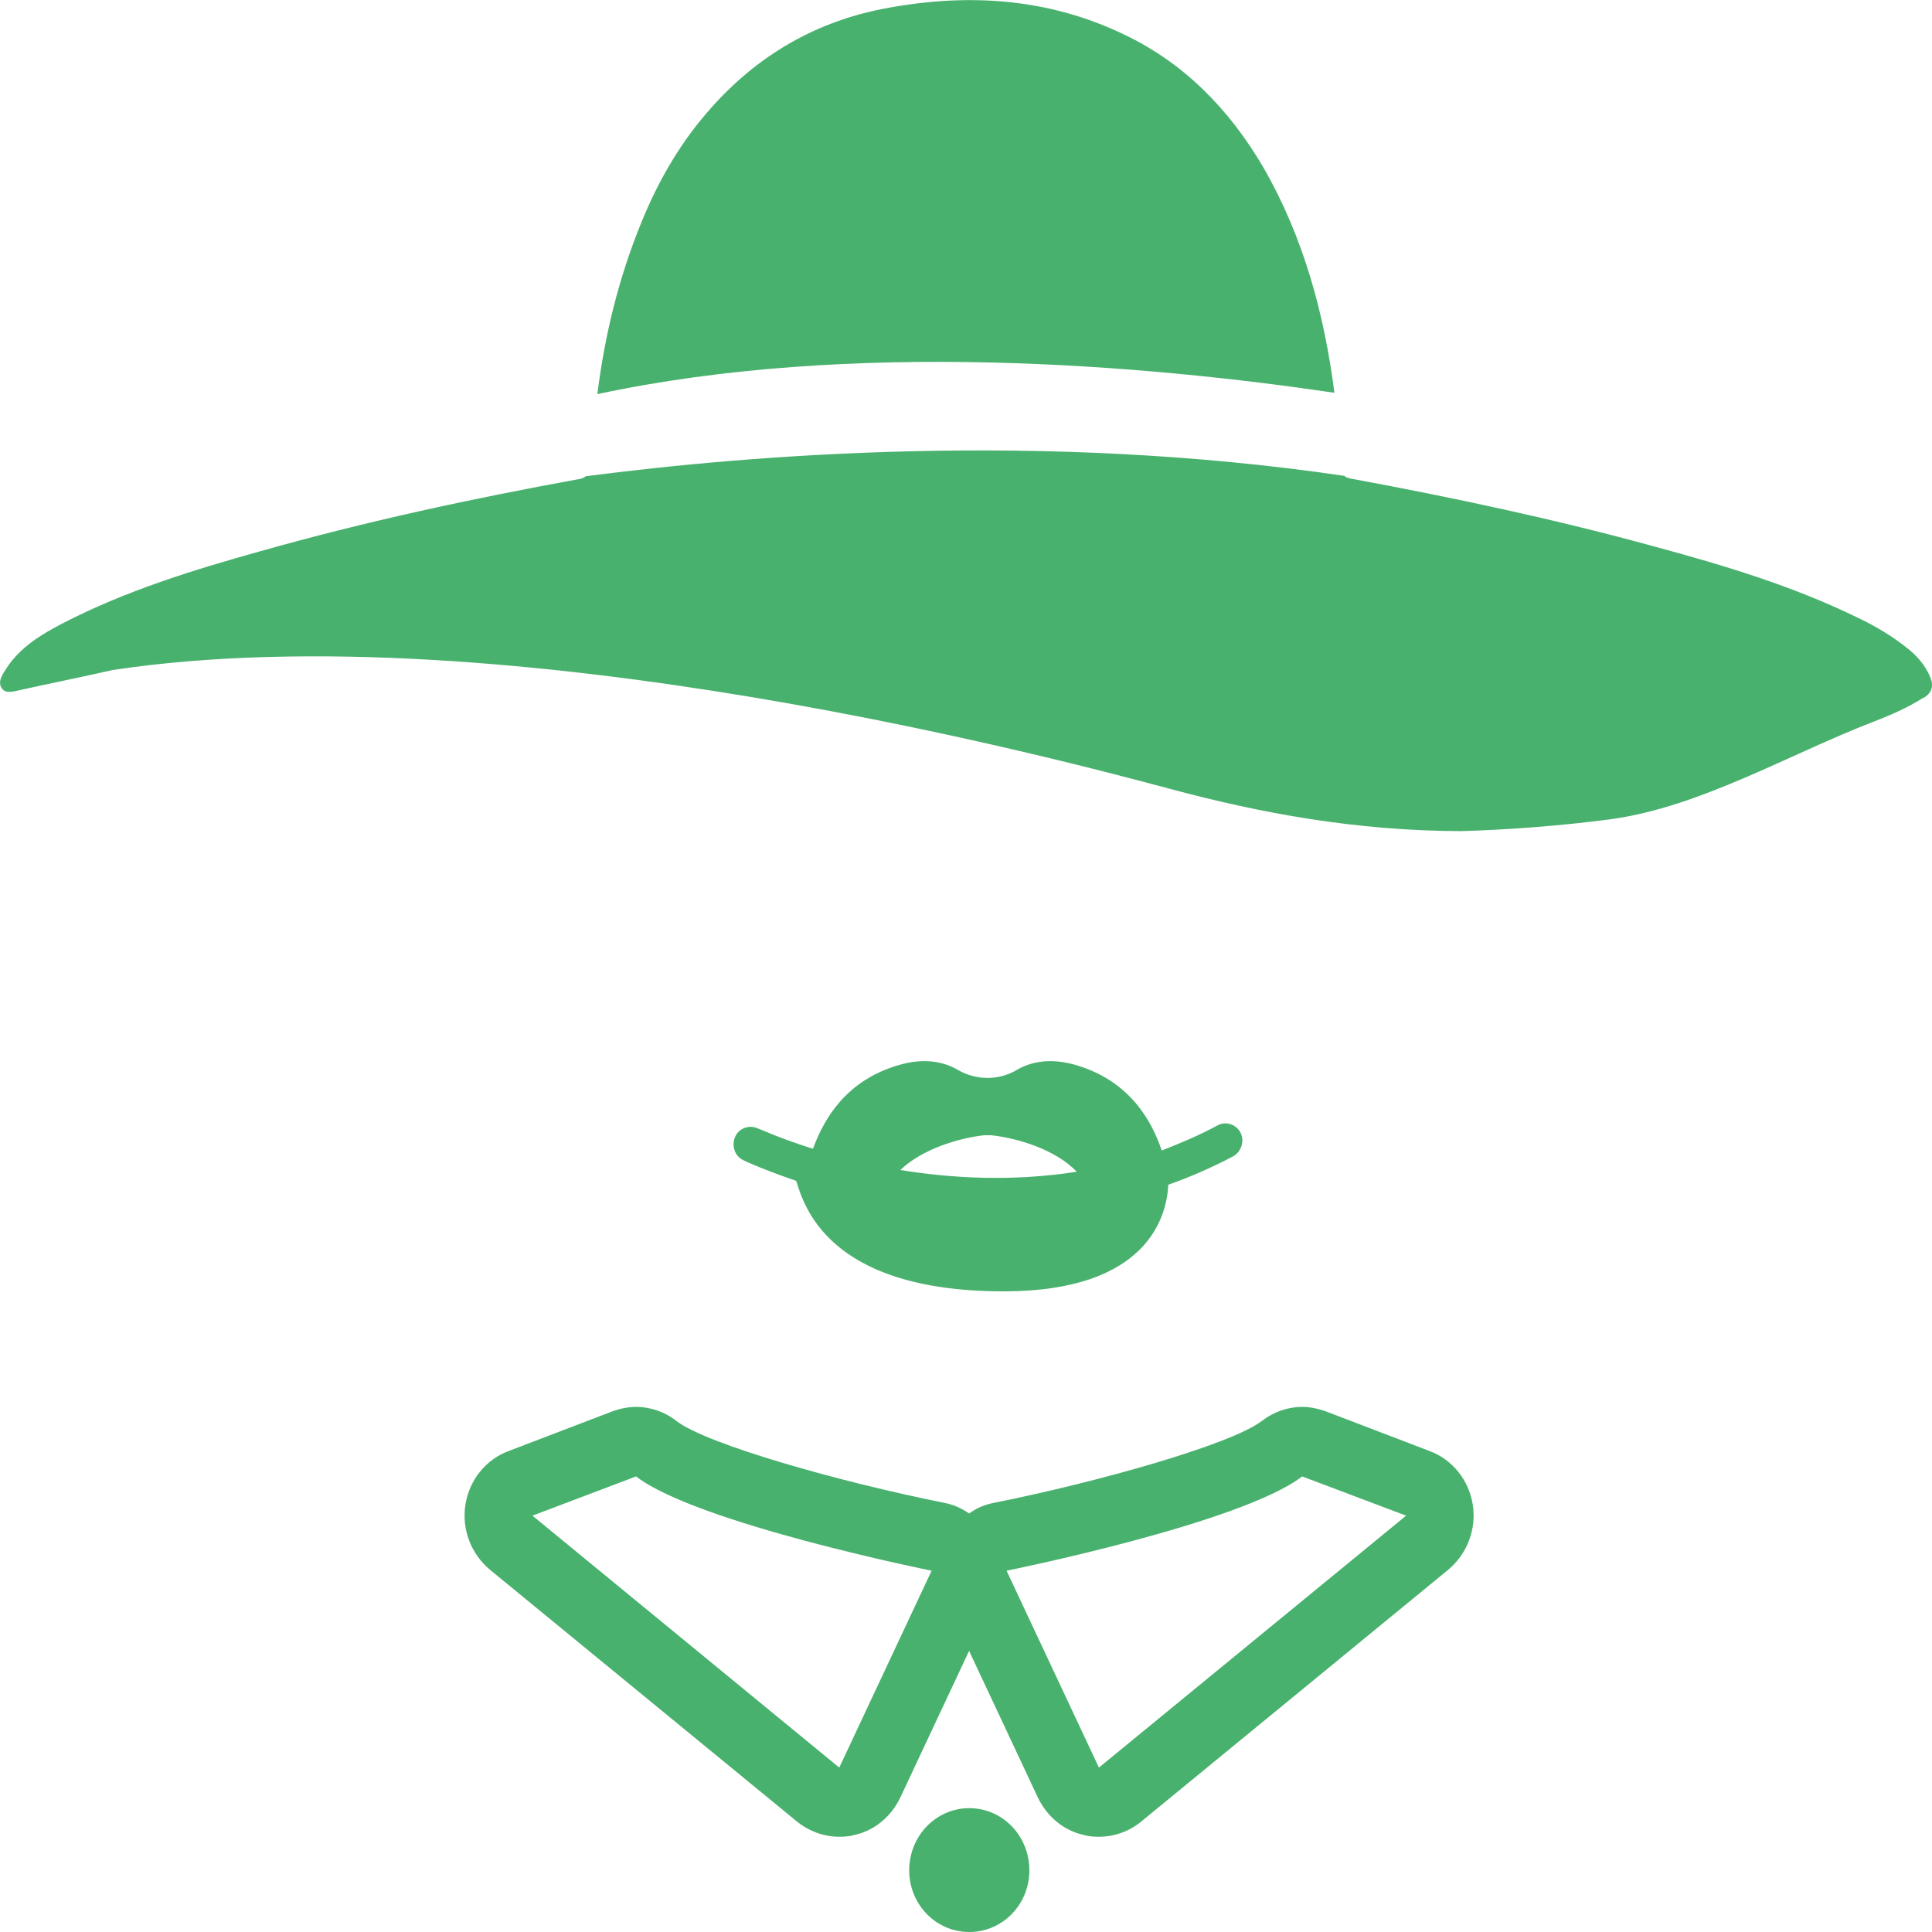
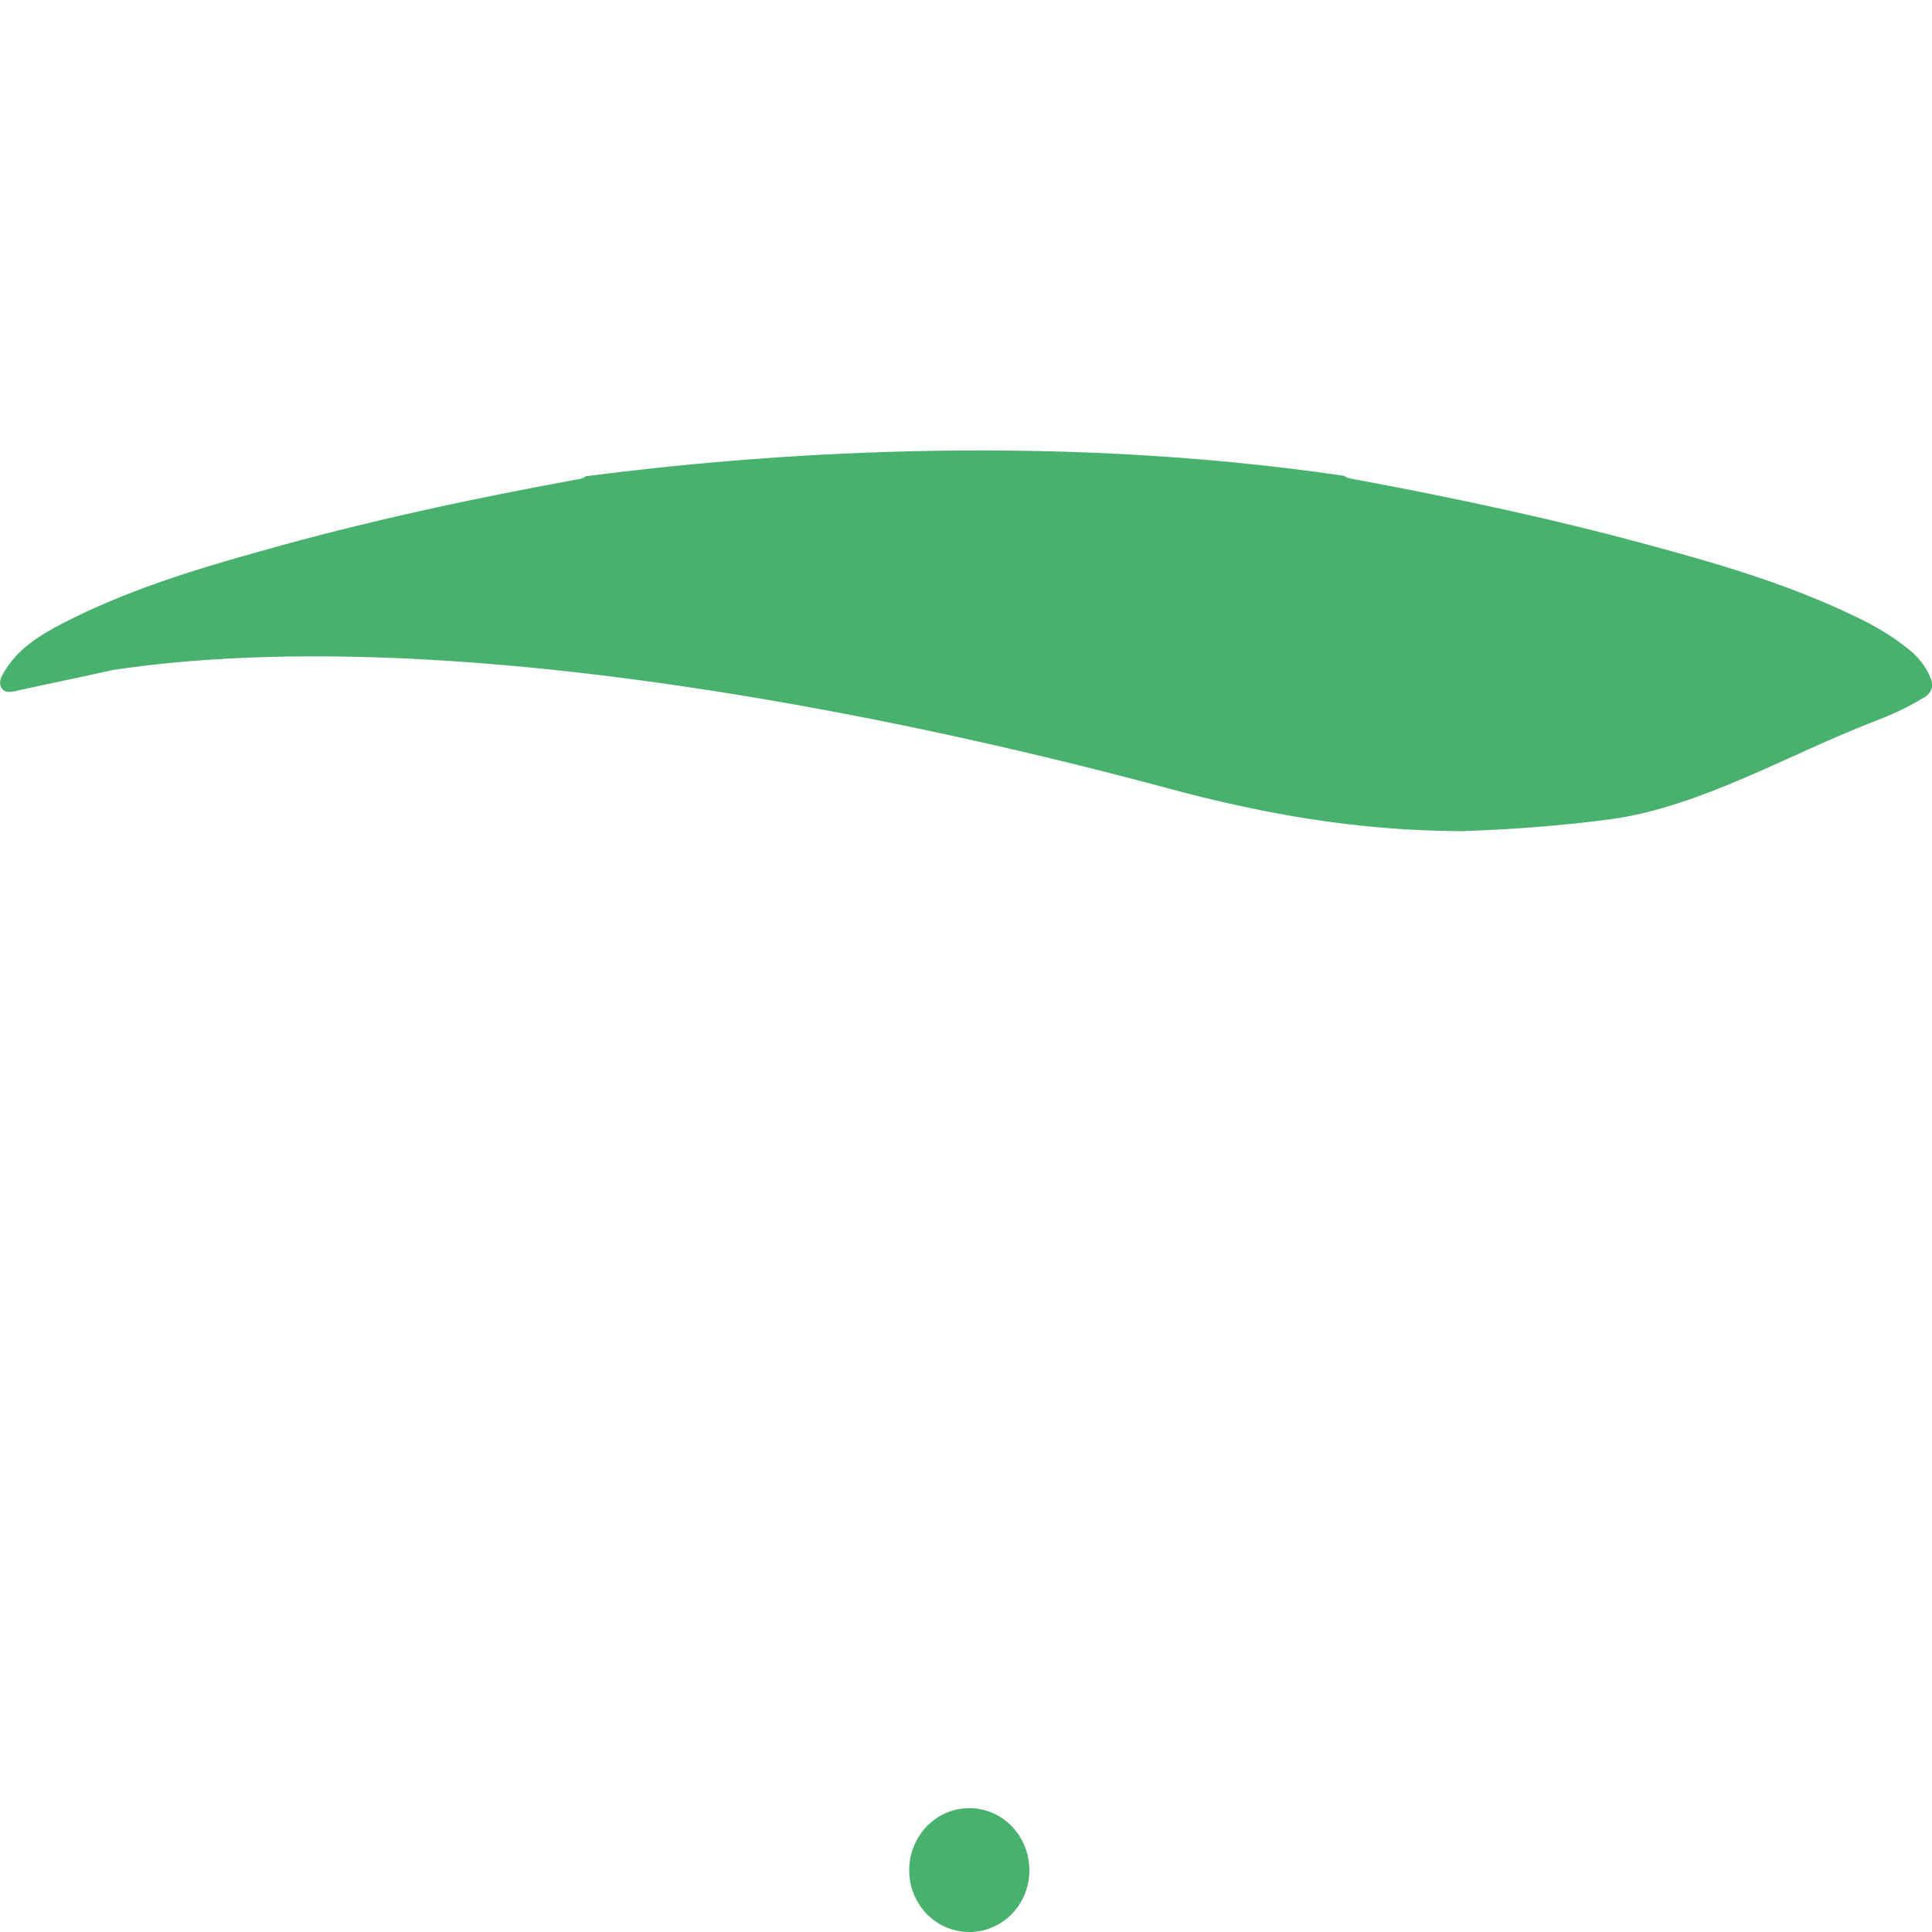
<svg xmlns="http://www.w3.org/2000/svg" id="_Слой_1" data-name="Слой 1" viewBox="0 0 100 100">
  <defs>
    <style>
      .cls-1 {
        fill: #49b16e;
      }
    </style>
  </defs>
  <g>
-     <path class="cls-1" d="M69.07,20.33c-9.74-1.44-24.94-2.76-38.15,.07,.38-3.06,1.11-6.04,2.29-8.92,.82-2.01,1.89-3.9,3.29-5.54,2.42-2.87,5.47-4.74,9.14-5.47,4.29-.84,8.52-.62,12.55,1.32,3.11,1.48,5.45,3.88,7.21,6.89,2.07,3.6,3.14,7.55,3.67,11.65Z" />
    <path class="cls-1" d="M99.56,36.11c-.82,.52-1.71,.91-2.6,1.25-4.38,1.69-8.94,4.4-13.57,5.04-2.71,.36-5.45,.55-7.76,.62-5.45-.02-10.32-.91-15.15-2.21-4.96-1.32-34.14-9.21-54.65-6.13-1.58,.36-3.18,.68-4.76,1.03-.33,.07-.78,.23-.98-.09-.24-.36,.07-.75,.27-1.07,.71-1.07,1.78-1.71,2.87-2.28,3.27-1.69,6.74-2.76,10.25-3.74,5.41-1.53,10.88-2.71,16.42-3.72,.18-.02,.31-.07,.42-.16,8.63-1.12,23.58-2.33,39.26-.02,.07,.07,.18,.11,.33,.14,5.29,.98,10.57,2.1,15.77,3.53,3.54,.96,7.05,2.01,10.39,3.63,.98,.46,1.89,1,2.74,1.69,.47,.39,.85,.84,1.09,1.41,.2,.46,.11,.82-.33,1.09Z" />
  </g>
-   <path class="cls-1" d="M64.22,58.64c-.24-.46-.78-.62-1.2-.39-.96,.52-1.94,.93-2.89,1.3-.51-1.53-1.65-3.6-4.43-4.42-1.33-.39-2.34-.18-3.07,.25-.93,.55-2.09,.55-3.05,0-.73-.43-1.74-.64-3.07-.25-2.74,.8-3.87,2.8-4.43,4.33-1.76-.55-2.8-1.05-2.85-1.05-.44-.21-.98-.02-1.18,.43-.2,.46-.02,1,.42,1.21,.13,.07,1.13,.52,2.74,1.07,.38,1.16,1.53,5.72,10.74,5.72,7.54,0,8.45-3.97,8.52-5.52,1.11-.39,2.22-.87,3.34-1.46,.44-.23,.62-.8,.4-1.23Zm-17.62,1.92c1.13-1.09,3.05-1.66,4.34-1.8h.36c1.33,.14,3.34,.73,4.43,1.89-3.34,.52-6.47,.34-9.12-.09Z" />
-   <path class="cls-1" d="M76.23,77.88c-.2-1.28-1.07-2.35-2.25-2.78l-5.36-2.05c-.4-.14-.8-.23-1.22-.23-.73,0-1.47,.25-2.09,.73-1.58,1.21-8.43,3.15-13.88,4.24-.47,.09-.89,.27-1.27,.55-.38-.27-.8-.46-1.27-.55-5.45-1.09-12.3-3.03-13.88-4.24-.6-.48-1.36-.73-2.09-.73-.42,0-.82,.09-1.22,.23l-5.36,2.05c-1.18,.43-2.05,1.5-2.25,2.78-.2,1.28,.29,2.55,1.27,3.37l15.9,13.04c.62,.5,1.4,.78,2.18,.78,.27,0,.53-.02,.78-.09,1.05-.23,1.91-.96,2.38-1.94l3.56-7.59,3.56,7.59c.47,.98,1.33,1.71,2.38,1.94,.24,.07,.51,.09,.78,.09,.78,0,1.56-.27,2.18-.78l15.9-13.04c.98-.82,1.47-2.1,1.27-3.37Zm-32.79,13.61l-15.88-13.04,5.36-2.03c3.18,2.44,15.3,4.88,15.3,4.88l-4.78,10.19Zm13.44,0l-4.78-10.19s12.12-2.44,15.3-4.88l5.38,2.03-15.9,13.04Z" />
  <path class="cls-1" d="M53.28,96.81c0,1.76-1.38,3.19-3.11,3.19-1.74,0-3.11-1.44-3.11-3.19,0-1.78,1.38-3.22,3.11-3.22s3.11,1.44,3.11,3.22Z" />
</svg>